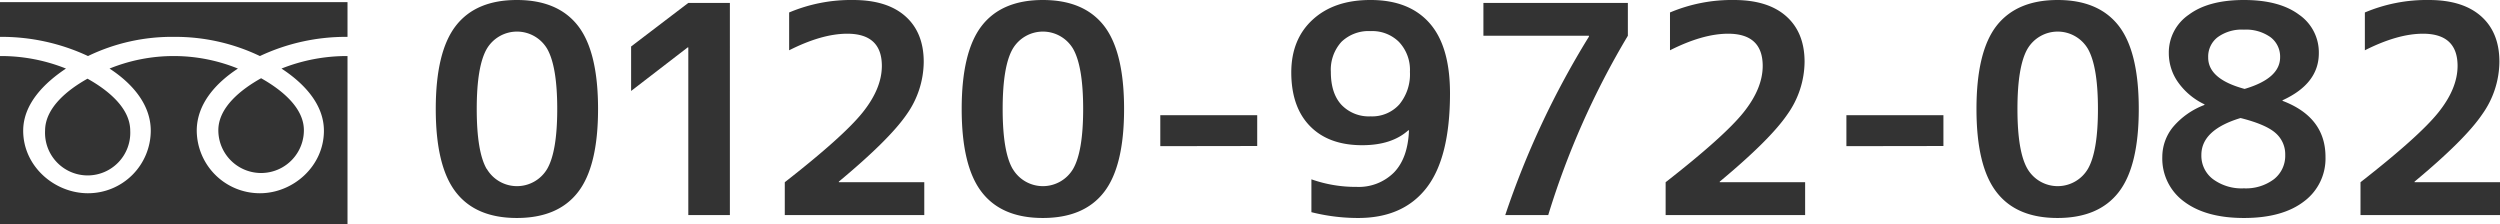
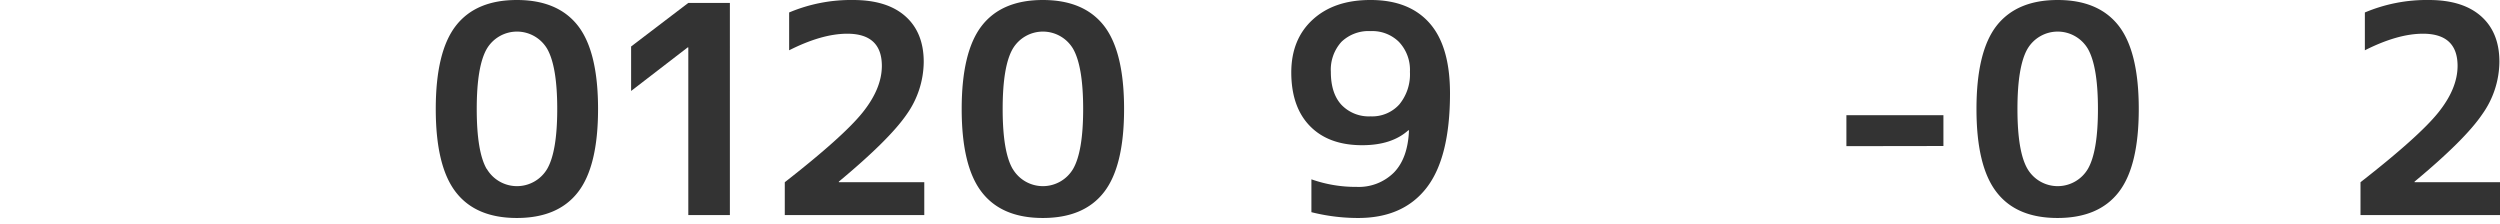
<svg xmlns="http://www.w3.org/2000/svg" viewBox="0 0 499.12 44.74">
  <defs>
    <style>.cls-1{fill:#333;}</style>
  </defs>
  <g id="レイヤー_2" data-name="レイヤー 2">
    <g id="プルダウン">
      <path class="cls-1" d="M91,5.16Q95,0,103.19,0T115.4,5.16q4,5.17,4,16.6t-4,16.59q-4,5.17-12.21,5.17T91,38.35q-4-5.16-4-16.59T91,5.16Zm6.18,28.55a7,7,0,0,0,12.07,0q2-3.48,2-11.95t-2-12a7,7,0,0,0-12.07,0q-2,3.48-2,12T97.15,33.71Z" />
      <path class="cls-1" d="M137.42.58h8.3V42.94h-8.3V9.46h-.12L126,18.16V9.28Z" />
      <path class="cls-1" d="M167.47,36.26v.12h17.06v6.56H156.68V36.38q11.67-9.11,15.52-13.9t3.86-9.31q0-6.43-6.9-6.44-5.06,0-11.61,3.31V2.49A31.8,31.8,0,0,1,170.32,0q6.78,0,10.44,3.25t3.66,9.11A18.36,18.36,0,0,1,181,22.86Q177.51,27.92,167.47,36.26Z" />
      <path class="cls-1" d="M196,5.16Q200,0,208.2,0t12.22,5.16q4,5.17,4,16.6t-4,16.59q-4,5.17-12.22,5.17T196,38.35q-4-5.16-4-16.59T196,5.16Zm6.18,28.55a7,7,0,0,0,12.07,0q2-3.48,2-11.95t-2-12a7,7,0,0,0-12.07,0q-2,3.48-2,12T202.17,33.71Z" />
-       <path class="cls-1" d="M231.65,29.18V23H251v6.15Z" />
      <path class="cls-1" d="M261.82,35.8a26.47,26.47,0,0,0,9,1.51,9.94,9.94,0,0,0,7.48-2.87c1.86-1.92,2.85-4.71,3-8.39l-.11-.06q-3.31,3-9.23,3-6.68,0-10.41-3.8t-3.75-10.7q0-6.67,4.3-10.59T273.65,0q7.67,0,11.75,4.61t4.09,14q0,12.87-4.7,18.91t-13.75,6a38.06,38.06,0,0,1-9.22-1.16ZM273.65,6.21a7.82,7.82,0,0,0-5.83,2.14,8.26,8.26,0,0,0-2.12,6c0,2.86.71,5.06,2.12,6.58a7.55,7.55,0,0,0,5.83,2.3,7.29,7.29,0,0,0,5.72-2.38,9.44,9.44,0,0,0,2.12-6.5,8.1,8.1,0,0,0-2.21-6A7.57,7.57,0,0,0,273.65,6.21Z" />
-       <path class="cls-1" d="M296.16.58H325V7.14a162.13,162.13,0,0,0-15.9,35.8h-8.58A171.34,171.34,0,0,1,317.23,7.31V7.14H296.16Z" />
-       <path class="cls-1" d="M343.34,36.26v.12h17.05v6.56H332.54V36.38q11.67-9.11,15.52-13.9t3.86-9.31q0-6.43-6.9-6.44c-3.37,0-7.23,1.1-11.61,3.31V2.49A31.8,31.8,0,0,1,346.18,0c4.52,0,8,1.08,10.44,3.25s3.66,5.2,3.66,9.11a18.35,18.35,0,0,1-3.45,10.5Q353.37,27.92,343.34,36.26Z" />
      <path class="cls-1" d="M368.63,29.18V23H388v6.15Z" />
      <path class="cls-1" d="M398.6,5.16Q402.64,0,410.81,0T423,5.16q4,5.17,4,16.6t-4,16.59q-4,5.17-12.22,5.17T398.6,38.35q-4-5.16-4-16.59T398.6,5.16Zm6.18,28.55a7,7,0,0,0,12.07,0q2-3.48,2-11.95t-2-12a7,7,0,0,0-12.07,0q-2,3.48-2,12T404.78,33.71Z" />
-       <path class="cls-1" d="M437,2.93Q440.93,0,448,0t11,2.93a9.14,9.14,0,0,1,3.95,7.69q0,6.09-7.25,9.4v.11q8.58,3.26,8.58,11.2a10.65,10.65,0,0,1-4.29,8.88q-4.29,3.3-11.95,3.31T436,40.21a10.63,10.63,0,0,1-4.3-8.88,9.45,9.45,0,0,1,2.12-5.95,15.27,15.27,0,0,1,6.3-4.43v-.12a13.57,13.57,0,0,1-5.23-4.35A10,10,0,0,1,433,10.62,9.13,9.13,0,0,1,437,2.93Zm10.33,20.63q-7.83,2.37-7.83,7.37a5.85,5.85,0,0,0,2.32,4.84A9.62,9.62,0,0,0,448,37.6,9.28,9.28,0,0,0,454,35.77a5.94,5.94,0,0,0,2.24-4.84,5.6,5.6,0,0,0-1.95-4.39Q452.35,24.83,447.31,23.56Zm.81-5.81q7.08-2.09,7.08-6.32a4.85,4.85,0,0,0-1.91-4A8.42,8.42,0,0,0,448,5.92a8.14,8.14,0,0,0-5.25,1.51,4.86,4.86,0,0,0-1.89,4Q440.81,15.78,448.12,17.75Z" />
      <path class="cls-1" d="M482.06,36.26v.12h17.06v6.56H471.27V36.38q11.67-9.11,15.52-13.9t3.86-9.31q0-6.43-6.9-6.44-5.06,0-11.61,3.31V2.49A31.8,31.8,0,0,1,484.91,0q6.78,0,10.44,3.25T499,12.36a18.29,18.29,0,0,1-3.46,10.5Q492.1,27.92,482.06,36.26Z" />
-       <path class="cls-1" d="M69.38,7.36a40.34,40.34,0,0,0-17.49,3.83A39.06,39.06,0,0,0,34.73,7.36a38.48,38.48,0,0,0-17.16,3.83A40.73,40.73,0,0,0,0,7.36V.42H69.38ZM0,44.74V11.19a34.86,34.86,0,0,1,13.17,2.5c-4.23,2.81-8.54,7-8.54,12.41,0,7.09,6.23,12.48,12.94,12.48A12.52,12.52,0,0,0,30.1,26.1c0-5.39-3.91-9.6-8.23-12.41a34.09,34.09,0,0,1,25.63,0c-4.31,2.81-8.22,7-8.22,12.41A12.59,12.59,0,0,0,51.89,38.58c6.63,0,12.78-5.39,12.78-12.48,0-5.39-4.16-9.6-8.47-12.41a35.24,35.24,0,0,1,13.18-2.5V44.74ZM26,26.1a8.51,8.51,0,1,1-17,0c0-4.61,4.55-8.2,8.47-10.39C21.4,17.9,26,21.49,26,26.1ZM60.67,26a8.54,8.54,0,1,1-17.08,0c0-4.61,4.63-8.2,8.54-10.38C56.05,17.82,60.67,21.41,60.67,26Z" />
    </g>
  </g>
</svg>